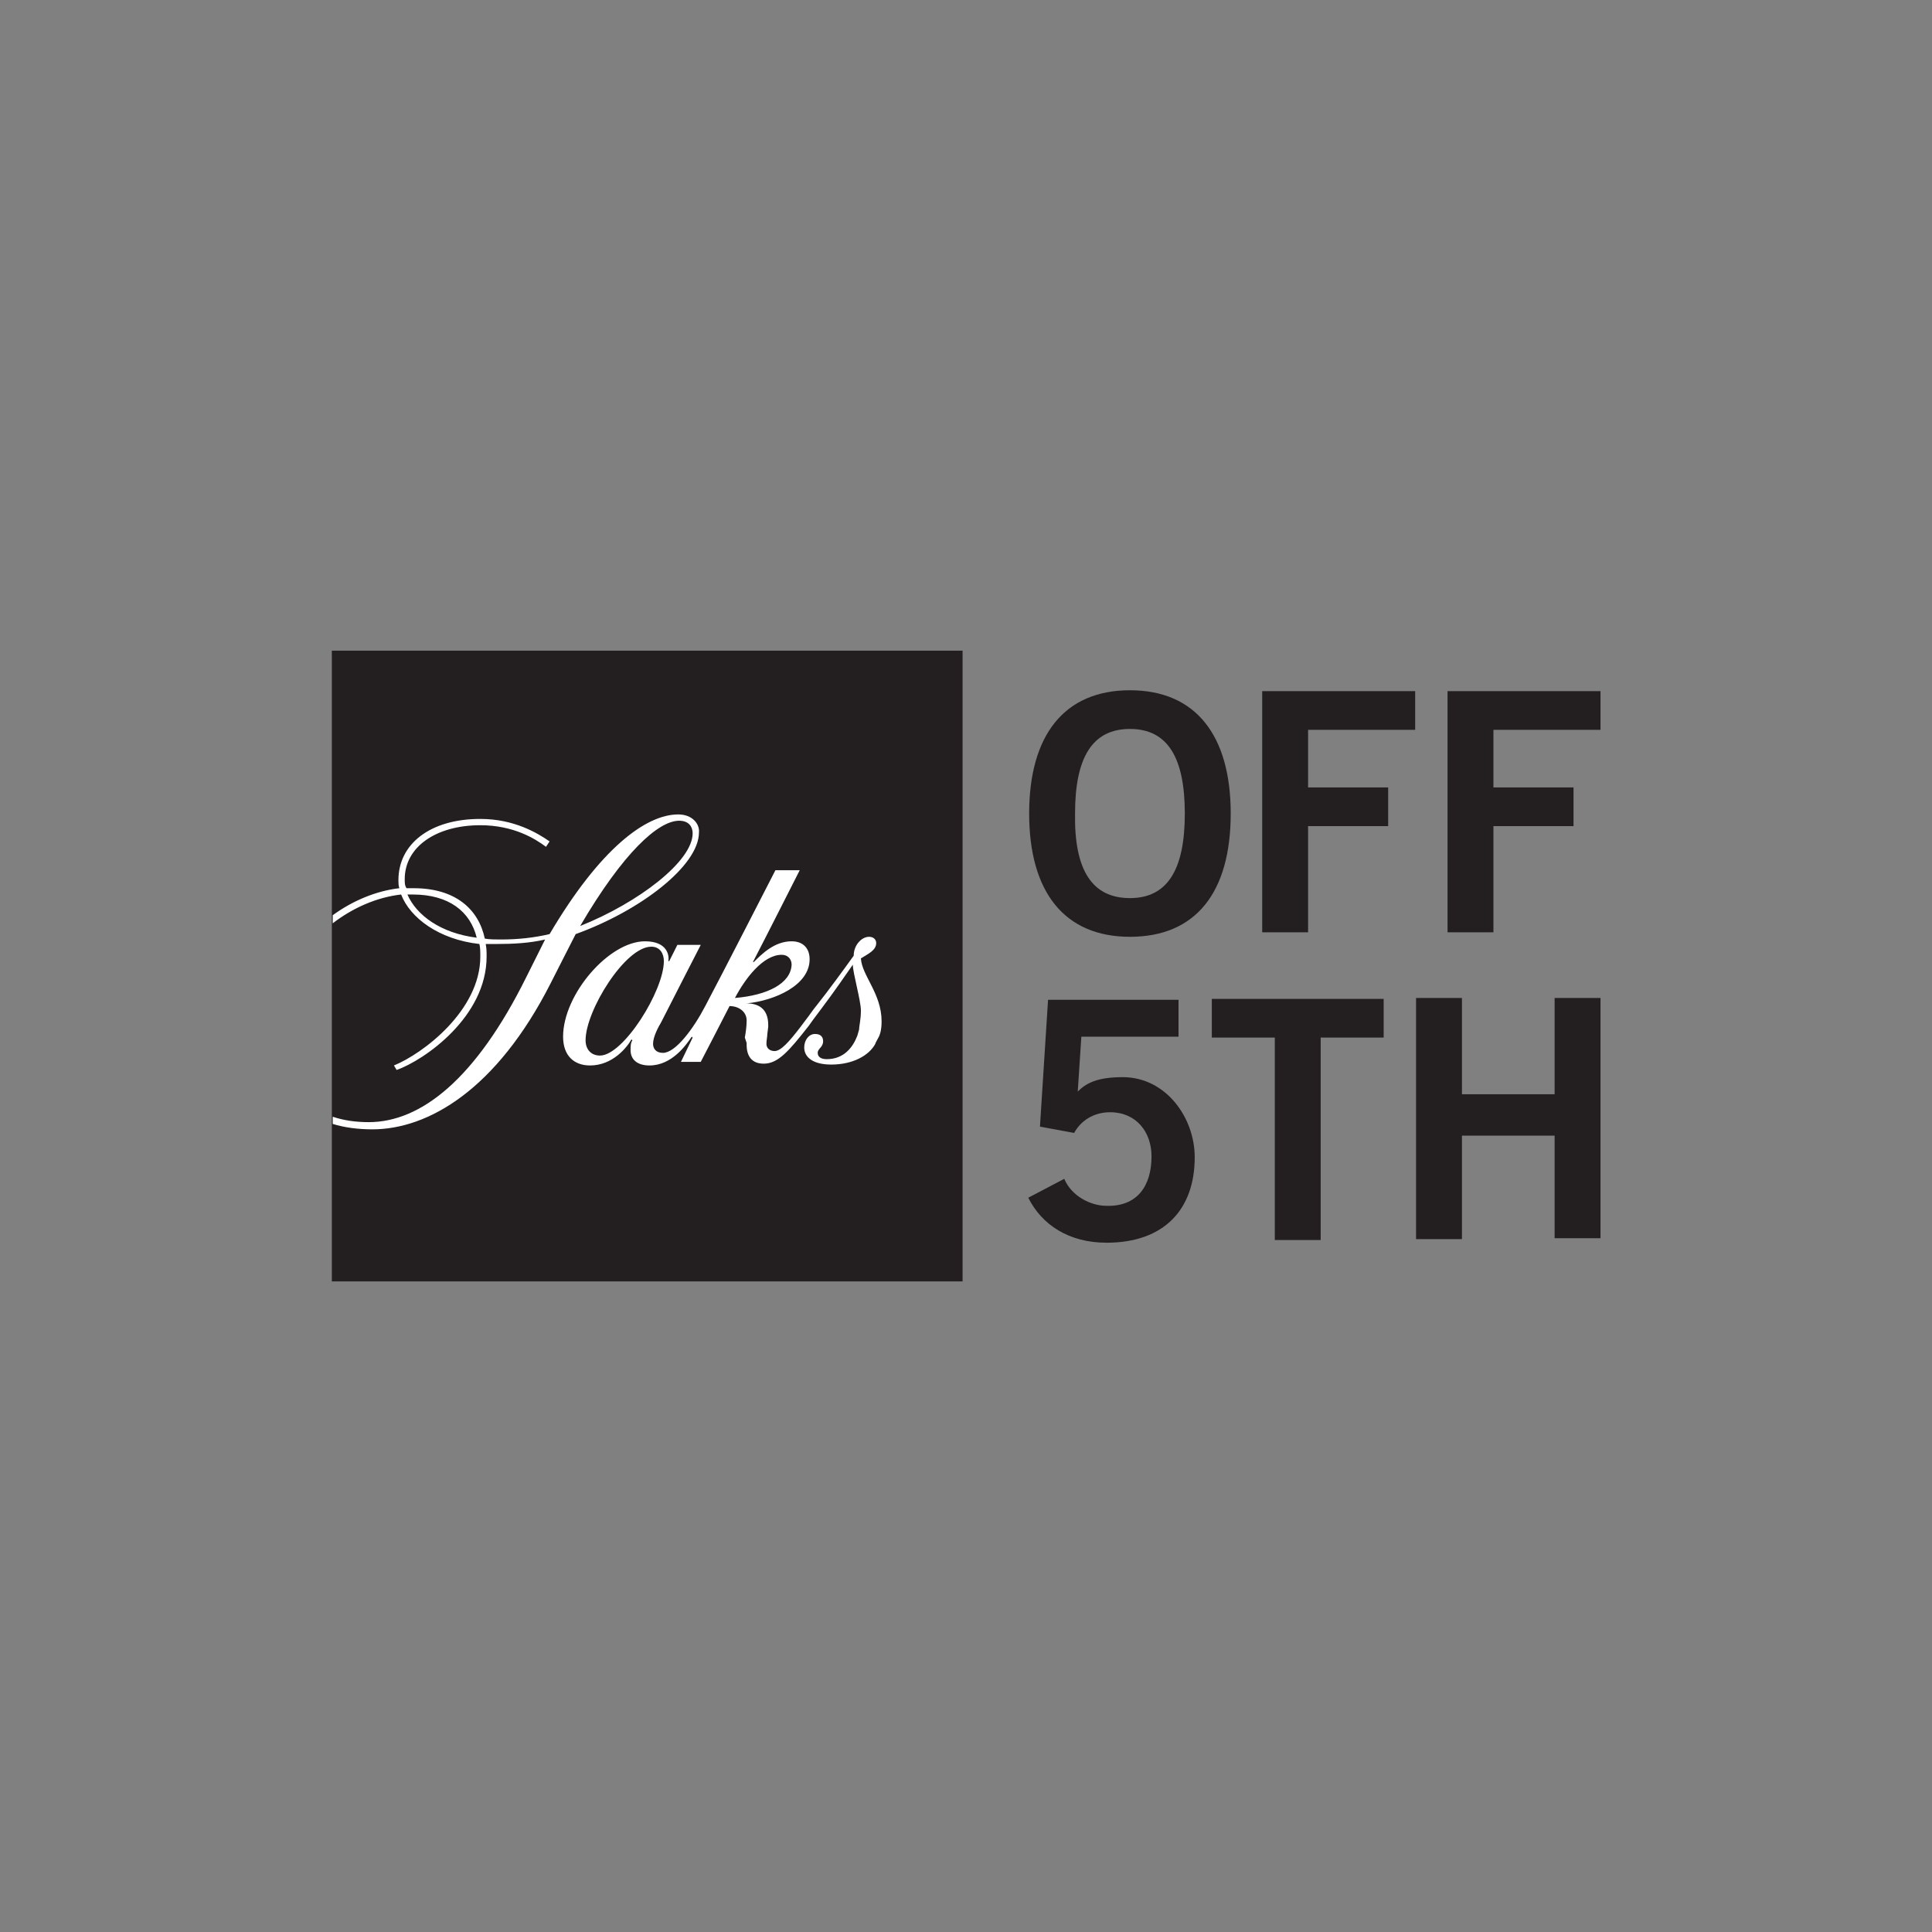
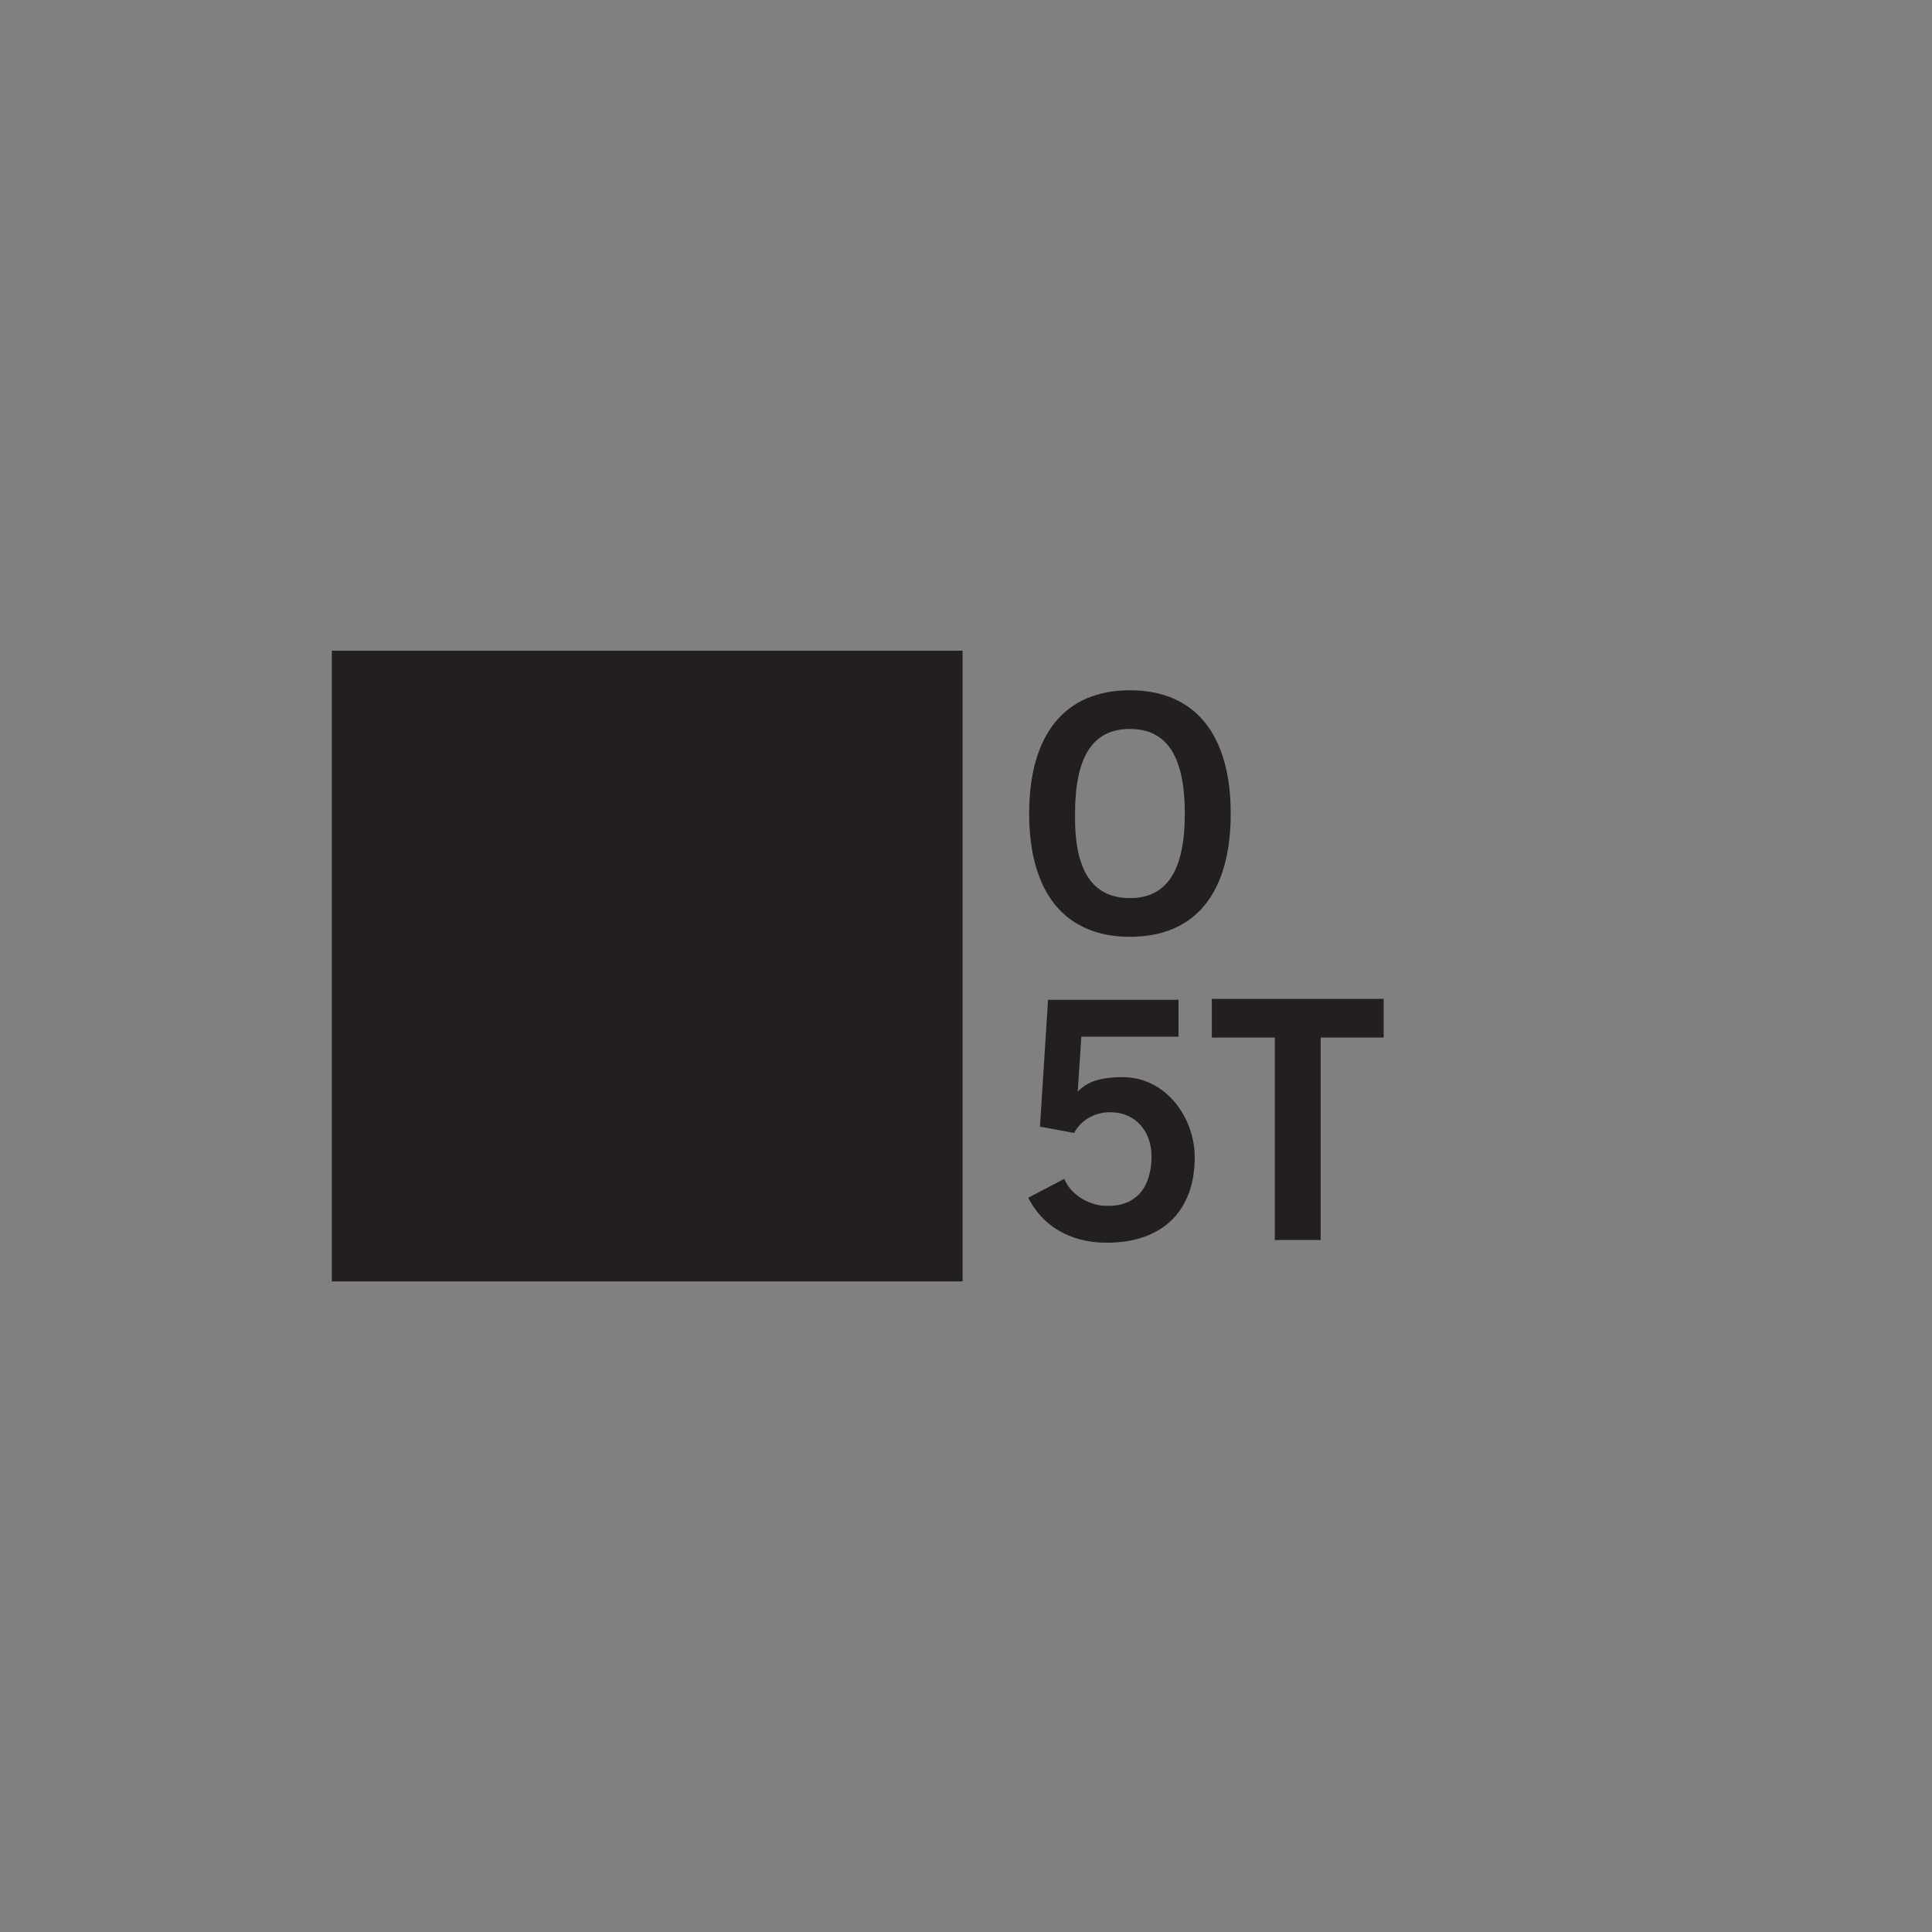
<svg xmlns="http://www.w3.org/2000/svg" viewBox="0 0 140 140" fill="none">
  <rect x="0" y="0" width="140" height="140" fill="#808080" stroke="none" />
  <g id="Layer_1" transform="matrix(0.652, 0, 0, 0.652, -13.908, 51.943)" style="">
    <g transform="matrix(1, 0, 0, 1, 58.313, -7.551)">
      <path class="st0" d="M88.6,32c-7.3,0-11.2-5-11.2-13.7c0-8.7,3.9-13.7,11.2-13.7c7.3,0,11.2,5,11.2,13.7C99.8,27.1,95.9,32,88.6,32 z M88.6,8.9c-4.2,0-6.1,3.2-6.1,9.4c-0.1,6.3,1.9,9.4,6.1,9.4c4.2,0,6.1-3.2,6.1-9.4C94.7,12.1,92.8,8.9,88.6,8.9z" style="fill: rgb(35, 31, 32);" />
    </g>
    <g transform="matrix(1, 0, 0, 1, 58.313, -7.551)">
-       <path class="st0" d="M103.3,31.4V4.7h17V9h-11.9v6.4h8.9v4.3h-8.9v11.8H103.3z" style="fill: rgb(35, 31, 32);" />
-     </g>
+       </g>
    <g transform="matrix(1, 0, 0, 1, 58.313, -7.551)">
-       <path class="st0" d="M123.9,31.4V4.7h17V9h-11.9v6.4h8.9v4.3h-8.9v11.8H123.9z" style="fill: rgb(35, 31, 32);" />
-     </g>
+       </g>
    <g transform="matrix(1, 0, 0, 1, 58.313, -7.551)">
      <path class="st0" d="M79.5,39H94v4.1H83.2l-0.4,6.1c0.9-0.9,2.1-1.6,5-1.6c4.8,0,8,4.5,8,8.9c0,5.8-3.4,9.5-9.8,9.5 c-4.2,0-7.2-2-8.7-5l4-2.1c0.8,1.9,2.9,3,4.7,3c3.4,0.1,5-2.2,5-5.5c0-2.7-1.7-4.9-4.6-4.9c-1.9,0-3.3,1-4,2.3l-3.8-0.7L79.5,39z" style="fill: rgb(35, 31, 32);" />
    </g>
    <g transform="matrix(1, 0, 0, 1, 58.313, -7.551)">
      <path class="st0" d="M116.8,38.9v4.3h-7v22.5h-5.1V43.2h-7v-4.3H116.8z" style="fill: rgb(35, 31, 32);" />
    </g>
    <g transform="matrix(1, 0, 0, 1, 58.313, -7.551)">
-       <path class="st0" d="M120.4,65.6V38.8h5.1v10.7h10.3V38.8h5.1v26.7h-5.1V54.1h-10.3v11.5H120.4z" style="fill: rgb(35, 31, 32);" />
-     </g>
+       </g>
    <g transform="matrix(1, 0, 0, 1, 58.313, -7.551)">
      <rect x="-0.1" y="0.2" class="st0" width="70.1" height="70.1" style="fill: rgb(35, 31, 32);" />
-       <path class="st1" d="M60.7,43.1c0.1-0.2,0.3-0.7,0.3-1.7c0-3.1-2.2-5.1-2.3-7c0.8-0.5,1.7-0.9,1.7-1.7c0-0.4-0.3-0.7-0.8-0.7 c-0.8,0-1.7,0.9-1.7,2.1v0c-1,1.4-2.9,4-4.1,5.5c-0.5,0.6-0.8,1.1-1.2,1.6L52,42c-1.3,1.7-2.2,2.7-2.9,2.7c-0.5,0-0.9-0.3-0.9-0.8 c0-0.4,0.1-0.8,0.1-1.1l0.1-0.8c0,0,0-0.2,0-0.2c0-1.9-1.2-2.4-2.4-2.4l0,0c3.1-0.3,7-2,7-4.9c0-1.2-0.7-2-2-2 c-1.9,0-3.3,1.4-4.2,2.3c0,0-0.1,0-0.1,0c1-1.9,5.2-10.2,5.2-10.2h-2.7c0,0-6.2,12.1-7.8,15.1c-1.3,2.5-3.3,5.2-4.7,5.2 c-0.8,0-1.1-0.5-1.1-1c0-0.8,0.6-1.9,0.9-2.4c0.6-1.2,4.4-8.6,4.4-8.6h-2.6c0,0-0.9,1.8-0.9,1.8l-0.1,0c0.1-0.5,0-2.2-2.6-2.2 c-4,0-9.1,5.9-9.1,10.6c0,2.1,1.2,3.2,3,3.2c2.5,0,4.1-2,4.6-2.9l0.1,0.1c-0.2,0.3-0.2,0.7-0.2,1.1c0,1,0.7,1.7,2.1,1.7 c2.5,0,4.1-2.3,4.7-3.2l0.1,0.1l-1.3,2.7h2.2c0,0,2.7-5.2,3.2-6.2c1,0,1.9,0.6,1.9,1.6c0,0.7-0.1,1.3-0.2,1.9L46,43.8 c0,0,0,0.2,0,0.2c0,1.3,0.6,2.1,1.9,2.1c1.6,0,2.8-1.4,5-4.2l0.5-0.7c0.3-0.4,0.6-0.8,0.9-1.2c1.5-2,2.6-3.6,3.5-4.9 c0,0.9,0.9,4,0.9,5.1c0,1-0.2,1.7-0.2,2.1L58.3,43c-0.5,1.3-1.5,2.6-3.4,2.6c-0.7,0-1-0.3-1-0.7c0-0.5,0.6-0.6,0.6-1.3 c0-0.4-0.2-0.8-0.9-0.8c-0.7,0-1.2,0.7-1.2,1.5c0,1.1,1,1.9,3,1.9c2.4,0,4.2-1,4.9-2.3C60.3,43.8,60.5,43.5,60.7,43.1 M44.7,38.8 c1.1-2.1,3.1-4.8,5.2-4.8c0.7,0,1.1,0.5,1.1,1.1C50.9,37.2,48.3,38.5,44.7,38.8 M38.4,18.4c-3.6,0-8.7,3.8-14.3,13.3 c-1.7,0.4-3.5,0.6-5.4,0.6c-0.6,0-1.3,0-1.8-0.1c-0.7-3.3-3.3-5.6-7.9-5.6c-0.3,0-0.5,0-0.8,0C8,26.3,8,26,8,25.6 c0-3.6,3.5-6,8.4-6c3.7,0,6.1,1.5,7.3,2.4l0.4-0.6c-1.3-0.9-3.9-2.5-7.7-2.5c-5.6,0-9.1,2.8-9.1,6.8c0,0.3,0,0.6,0.1,0.9 c-2.6,0.3-5.2,1.4-7.4,3v0.9c2.2-1.7,4.9-2.9,7.6-3.2c1,2.6,4.2,5,8.7,5.5c0.1,0.4,0.1,0.9,0.1,1.4c0,6-6.4,10.8-9.6,12.1l0.3,0.5 c3.1-1.1,10-5.9,10-12.6c0-0.5,0-0.9-0.1-1.4c0.4,0,0.8,0,1.2,0c1.9,0,3.7-0.1,5.4-0.5c-0.4,0.8-1.3,2.6-2.1,4.2 C15.9,47.8,9.8,52.6,4,52.6c-1.5,0-2.8-0.2-4-0.6v0.8c1.3,0.4,2.8,0.6,4.4,0.6c6.2,0,13.8-4.4,19.8-16.2c1.1-2.2,2-3.9,2.8-5.5 c7.2-2.6,13.7-7.6,13.7-11.3C40.8,19.5,40,18.4,38.4,18.4 M8.3,27.3c0.2,0,0.4,0,0.6,0c4,0,6.4,1.9,7.1,4.8 C12,31.6,9.3,29.6,8.3,27.3 M38.5,19.1c1.1,0,1.5,0.7,1.5,1.4c0,3.1-6,7.7-12.5,10.3C32.3,22.6,36.2,19.1,38.5,19.1 M29.7,45.2 c-1,0-1.6-0.7-1.6-1.7c0-3.3,4.4-10.4,7.3-10.4c1,0,1.4,0.8,1.4,1.6C36.8,38,32.3,45.2,29.7,45.2" style="fill: rgb(255, 255, 255);" />
    </g>
  </g>
</svg>